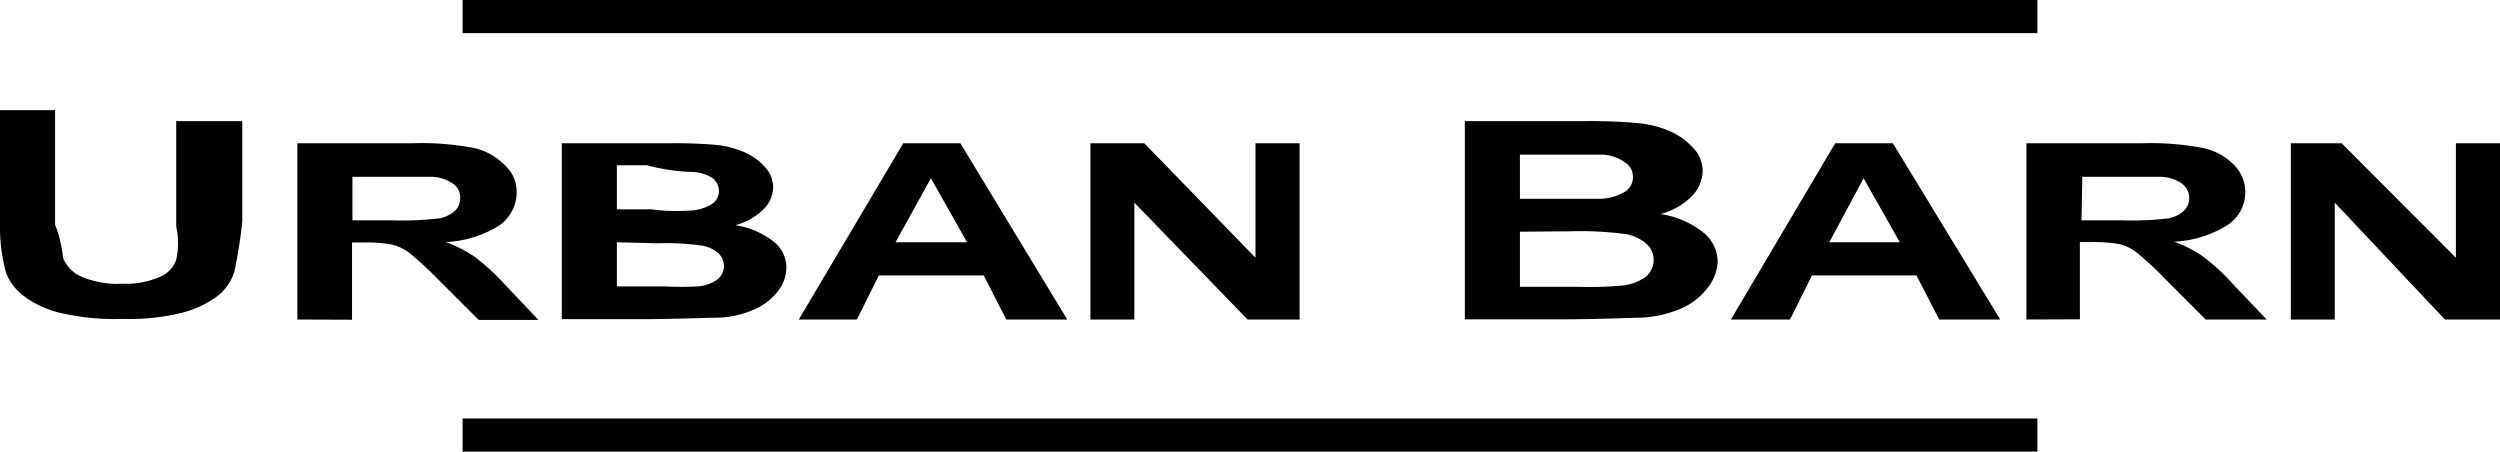
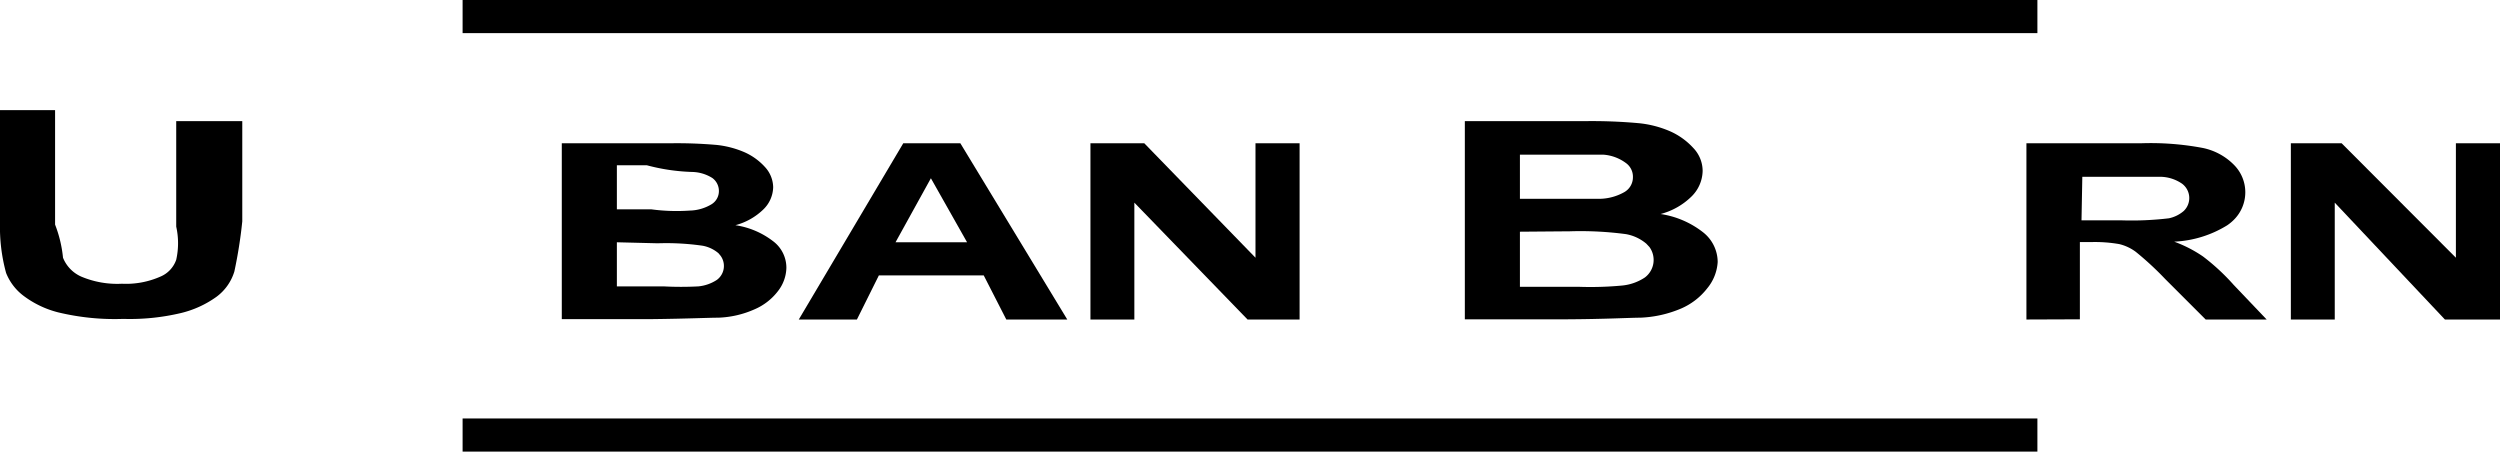
<svg xmlns="http://www.w3.org/2000/svg" id="Layer_1" data-name="Layer 1" width="123" height="22.22" viewBox="0 0 123 22.22">
  <path d="M0,32.81H2.71v5.63a6.13,6.13,0,0,1,.39,1.63A1.71,1.71,0,0,0,4,41a4.56,4.56,0,0,0,2,.35A4.18,4.18,0,0,0,7.89,41a1.39,1.39,0,0,0,.78-.83,3.74,3.74,0,0,0,0-1.63V33.35h3.25v4.93a22.67,22.67,0,0,1-.39,2.47A2.42,2.42,0,0,1,10.64,42a5,5,0,0,1-1.73.79,10.88,10.88,0,0,1-2.84.29,11.88,11.88,0,0,1-3.2-.32,4.78,4.78,0,0,1-1.73-.83A2.62,2.62,0,0,1,.3,40.82,8.54,8.54,0,0,1,0,38.35Z" transform="translate(0 -27.39)" />
-   <path d="M14.63,43.11V34.44h5.61a13.73,13.73,0,0,1,3.07.23,3.08,3.08,0,0,1,1.67,1,1.63,1.63,0,0,1,.41.83,2,2,0,0,1-.85,2,5.43,5.43,0,0,1-2.61.8,6.22,6.22,0,0,1,1.43.73,11.22,11.22,0,0,1,1.52,1.4l1.61,1.7H23.55l-2-2a16.56,16.56,0,0,0-1.45-1.33,2.32,2.32,0,0,0-.83-.38,7,7,0,0,0-1.38-.1h-.57v3.8Zm2.71-4.88h1.95a15.4,15.4,0,0,0,2.35-.1,1.71,1.71,0,0,0,.74-.36.88.88,0,0,0,.26-.65.81.81,0,0,0-.35-.69,1.93,1.93,0,0,0-1-.34q-.31,0-1.92,0H17.34Z" transform="translate(0 -27.39)" />
  <path d="M27.64,34.44h5.28a22.53,22.53,0,0,1,2.33.08,4.69,4.69,0,0,1,1.38.36,3,3,0,0,1,1,.72,1.5,1.5,0,0,1,.41,1,1.57,1.57,0,0,1-.5,1.11,3.11,3.11,0,0,1-1.36.76,4,4,0,0,1,1.86.79,1.63,1.63,0,0,1,.65,1.31,1.93,1.93,0,0,1-.42,1.15,2.87,2.87,0,0,1-1.15.89,4.77,4.77,0,0,1-1.78.41c-.45,0-1.52.05-3.22.07H27.64Zm2.71,1.08v2.17h1.7a9.37,9.37,0,0,0,1.89.06,2.16,2.16,0,0,0,1.05-.3.76.76,0,0,0,.38-.66.79.79,0,0,0-.32-.64,1.94,1.94,0,0,0-1-.3,9.69,9.69,0,0,1-2.23-.33Zm0,3.79v2.17h2.3a16.28,16.28,0,0,0,1.71,0,2,2,0,0,0,.91-.32.85.85,0,0,0,.18-1.19l-.1-.12a1.66,1.66,0,0,0-.78-.37,12.55,12.55,0,0,0-2.21-.12Z" transform="translate(0 -27.39)" />
  <path d="M52.51,43.11h-3L48.4,40.94H43.24l-1.08,2.17H39.3l5.14-8.67h2.81Zm-4.93-3.8L45.8,36.16l-1.74,3.15Z" transform="translate(0 -27.39)" />
  <path d="M53.65,43.11V34.44H56.3l5.47,5.63V34.44h2.17v8.67H61.38l-5.57-5.75v5.75Z" transform="translate(0 -27.39)" />
  <path d="M72.07,33.35H78a25.5,25.5,0,0,1,2.62.1,5.13,5.13,0,0,1,1.55.4,3.42,3.42,0,0,1,1.14.82,1.64,1.64,0,0,1,.46,1.13,1.81,1.81,0,0,1-.55,1.26,3.4,3.4,0,0,1-1.52.86,4.45,4.45,0,0,1,2.08.89,1.87,1.87,0,0,1,.73,1.47A2.24,2.24,0,0,1,84,41.57a3.27,3.27,0,0,1-1.29,1,5.71,5.71,0,0,1-2,.45c-.5,0-1.71.07-3.61.08H72.07ZM74.78,35v2.17h1.88c1.12,0,1.82,0,2.1,0a2.54,2.54,0,0,0,1.16-.33.84.84,0,0,0,.42-.73.83.83,0,0,0-.36-.71A2.11,2.11,0,0,0,78.89,35c-.28,0-1.1,0-2.46,0Zm0,3.79v2.71h2.88a16.64,16.64,0,0,0,2.13-.06,2.44,2.44,0,0,0,1.14-.4,1.08,1.08,0,0,0,.22-1.5L81,39.38a2.13,2.13,0,0,0-1-.47,16.91,16.91,0,0,0-2.76-.14Z" transform="translate(0 -27.39)" />
-   <path d="M98.41,43.11h-3l-1.12-2.17H89.15l-1.08,2.17H85.16l5.13-8.67h2.84Zm-4.94-3.8-1.78-3.15L90,39.31Z" transform="translate(0 -27.39)" />
  <path d="M99.7,43.11V34.44h5.61a13.82,13.82,0,0,1,3.07.23,3,3,0,0,1,1.53.83,1.91,1.91,0,0,1,0,2.7,2.2,2.2,0,0,1-.34.28,5.43,5.43,0,0,1-2.6.8,6.36,6.36,0,0,1,1.42.73,10.57,10.57,0,0,1,1.51,1.4l1.62,1.7h-3l-2-2a15.12,15.12,0,0,0-1.44-1.33,2.23,2.23,0,0,0-.81-.38,7,7,0,0,0-1.37-.1h-.57v3.8Zm2.71-4.88h1.94a15.48,15.48,0,0,0,2.36-.1,1.62,1.62,0,0,0,.73-.36.88.88,0,0,0-.08-1.34,1.93,1.93,0,0,0-1-.34c-.21,0-.85,0-1.91,0h-2Z" transform="translate(0 -27.39)" />
  <path d="M112.71,43.11V34.44h2.5l5.62,5.63V34.44H123v8.67h-2.71l-5.42-5.75v5.75Z" transform="translate(0 -27.39)" />
  <rect x="22.76" width="77.48" height="1.63" />
  <rect x="22.76" y="20.59" width="77.48" height="1.63" />
</svg>